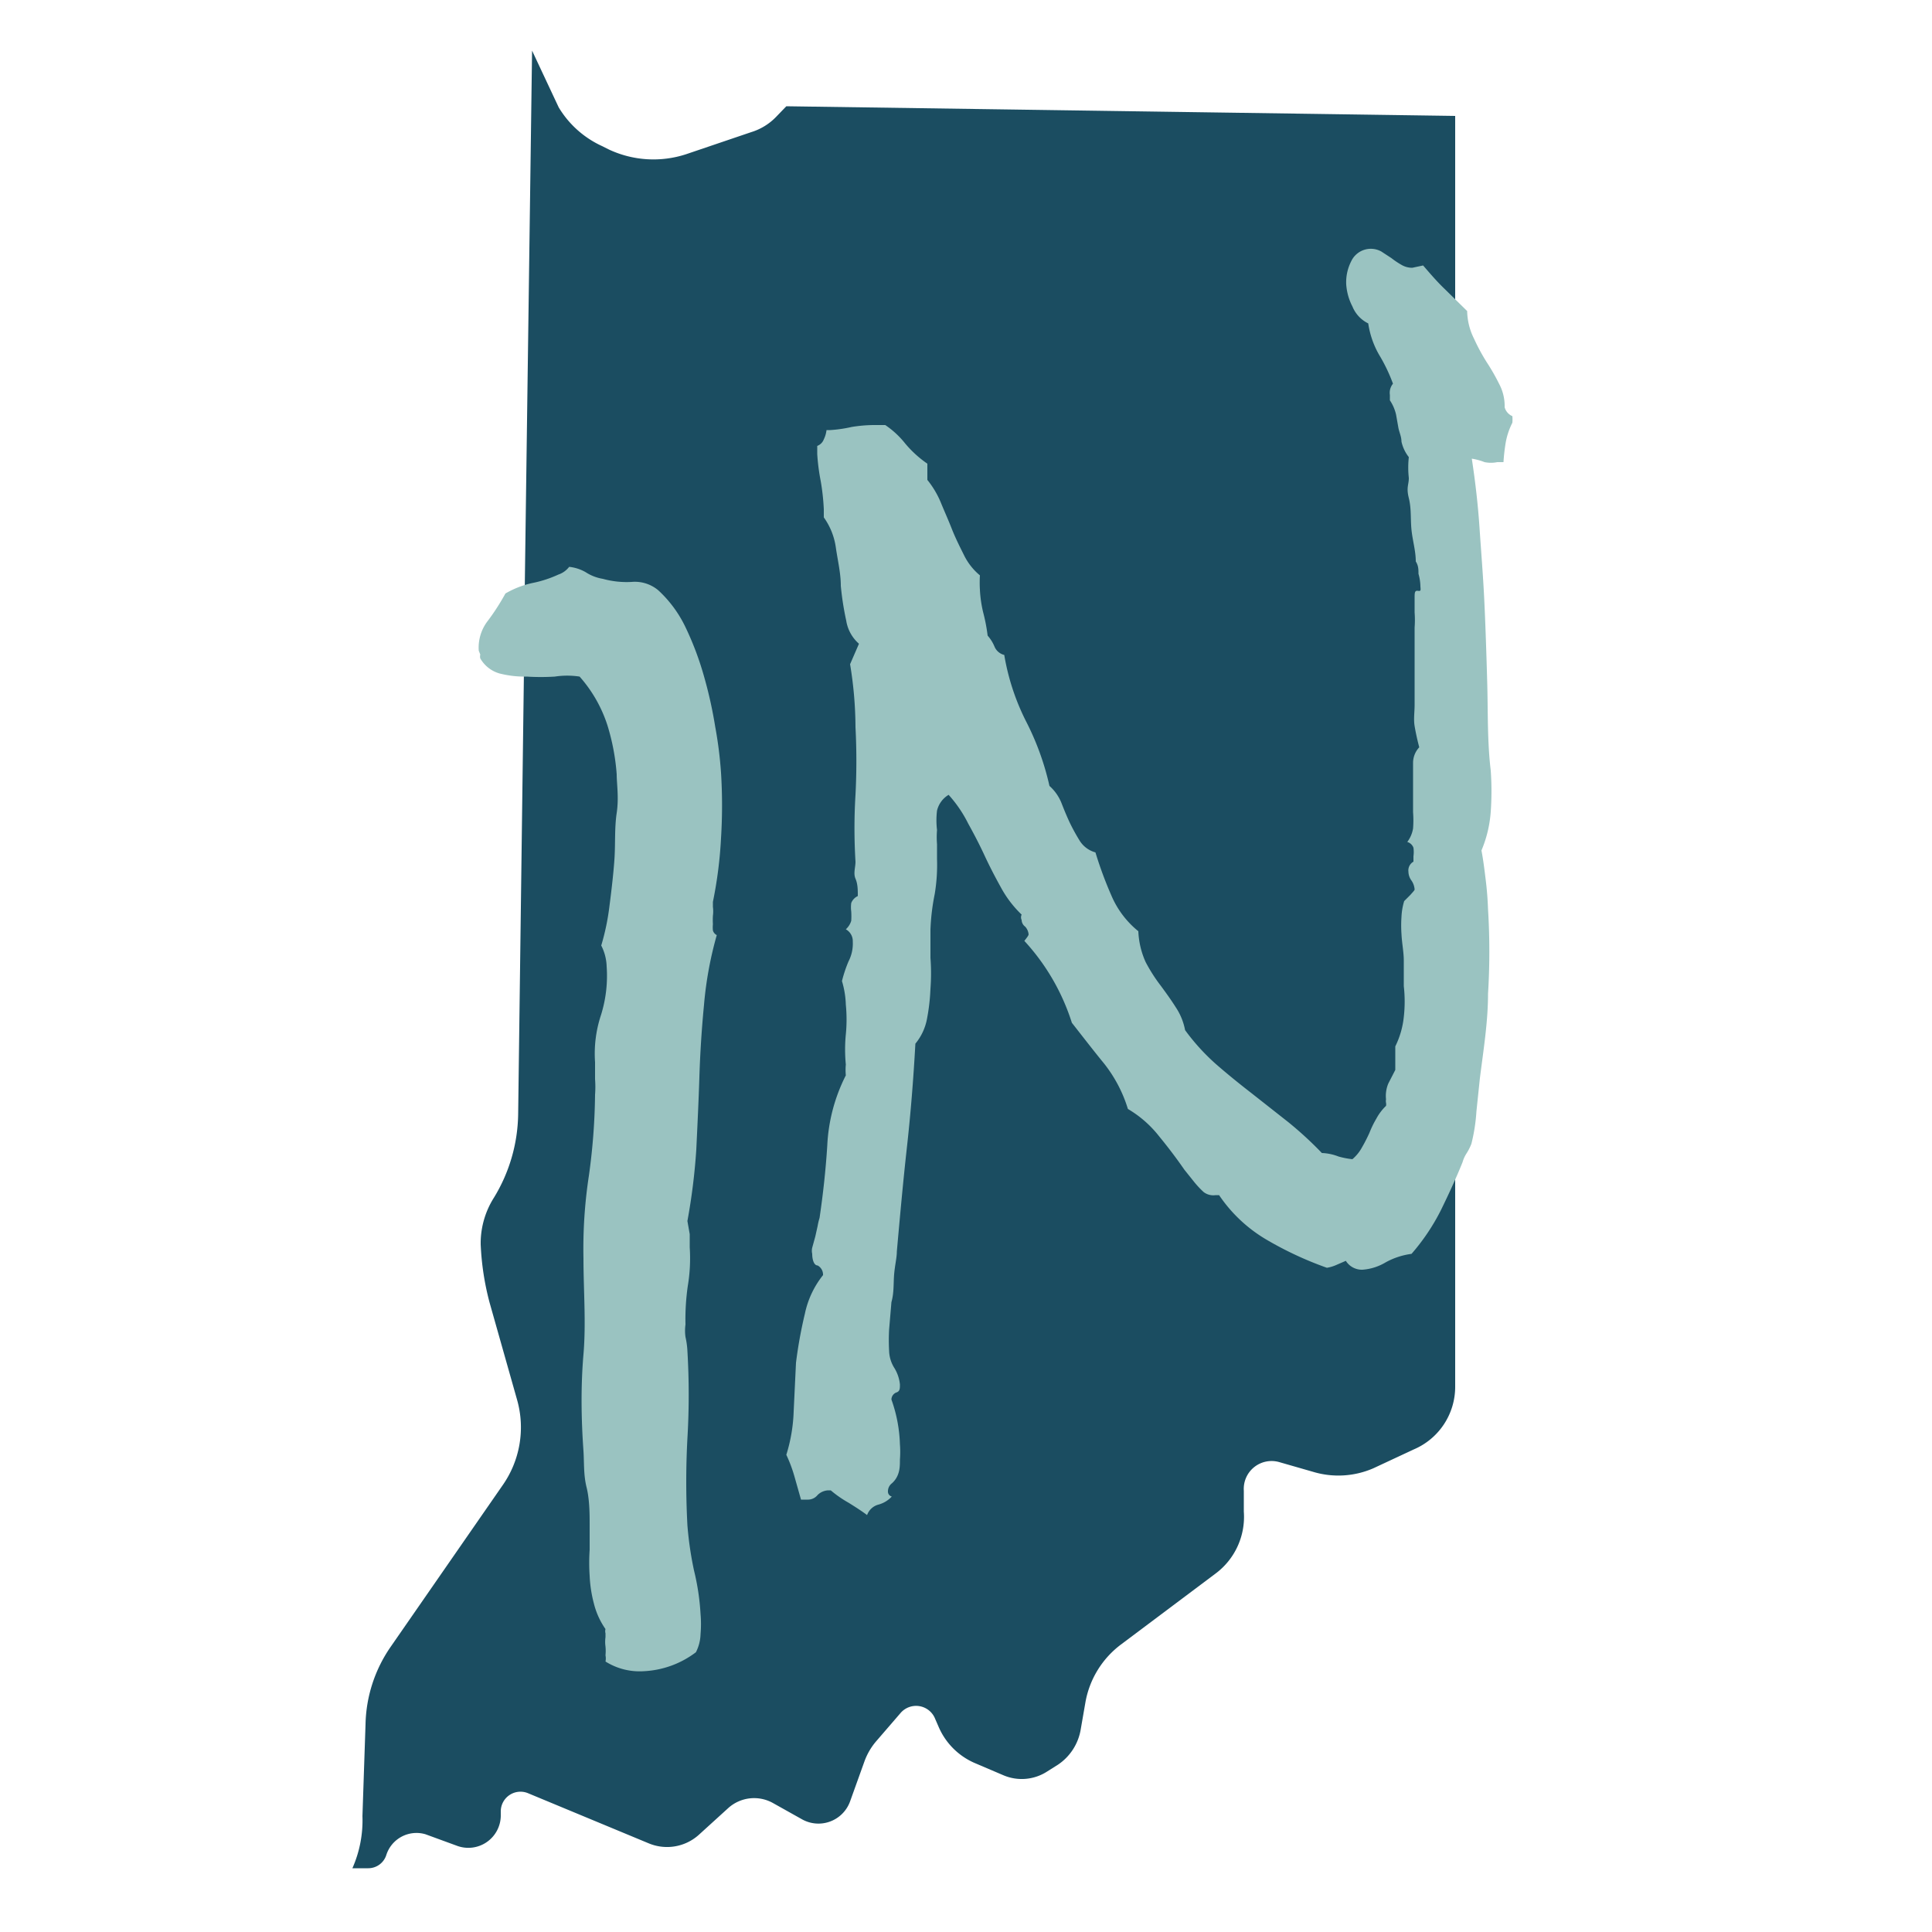
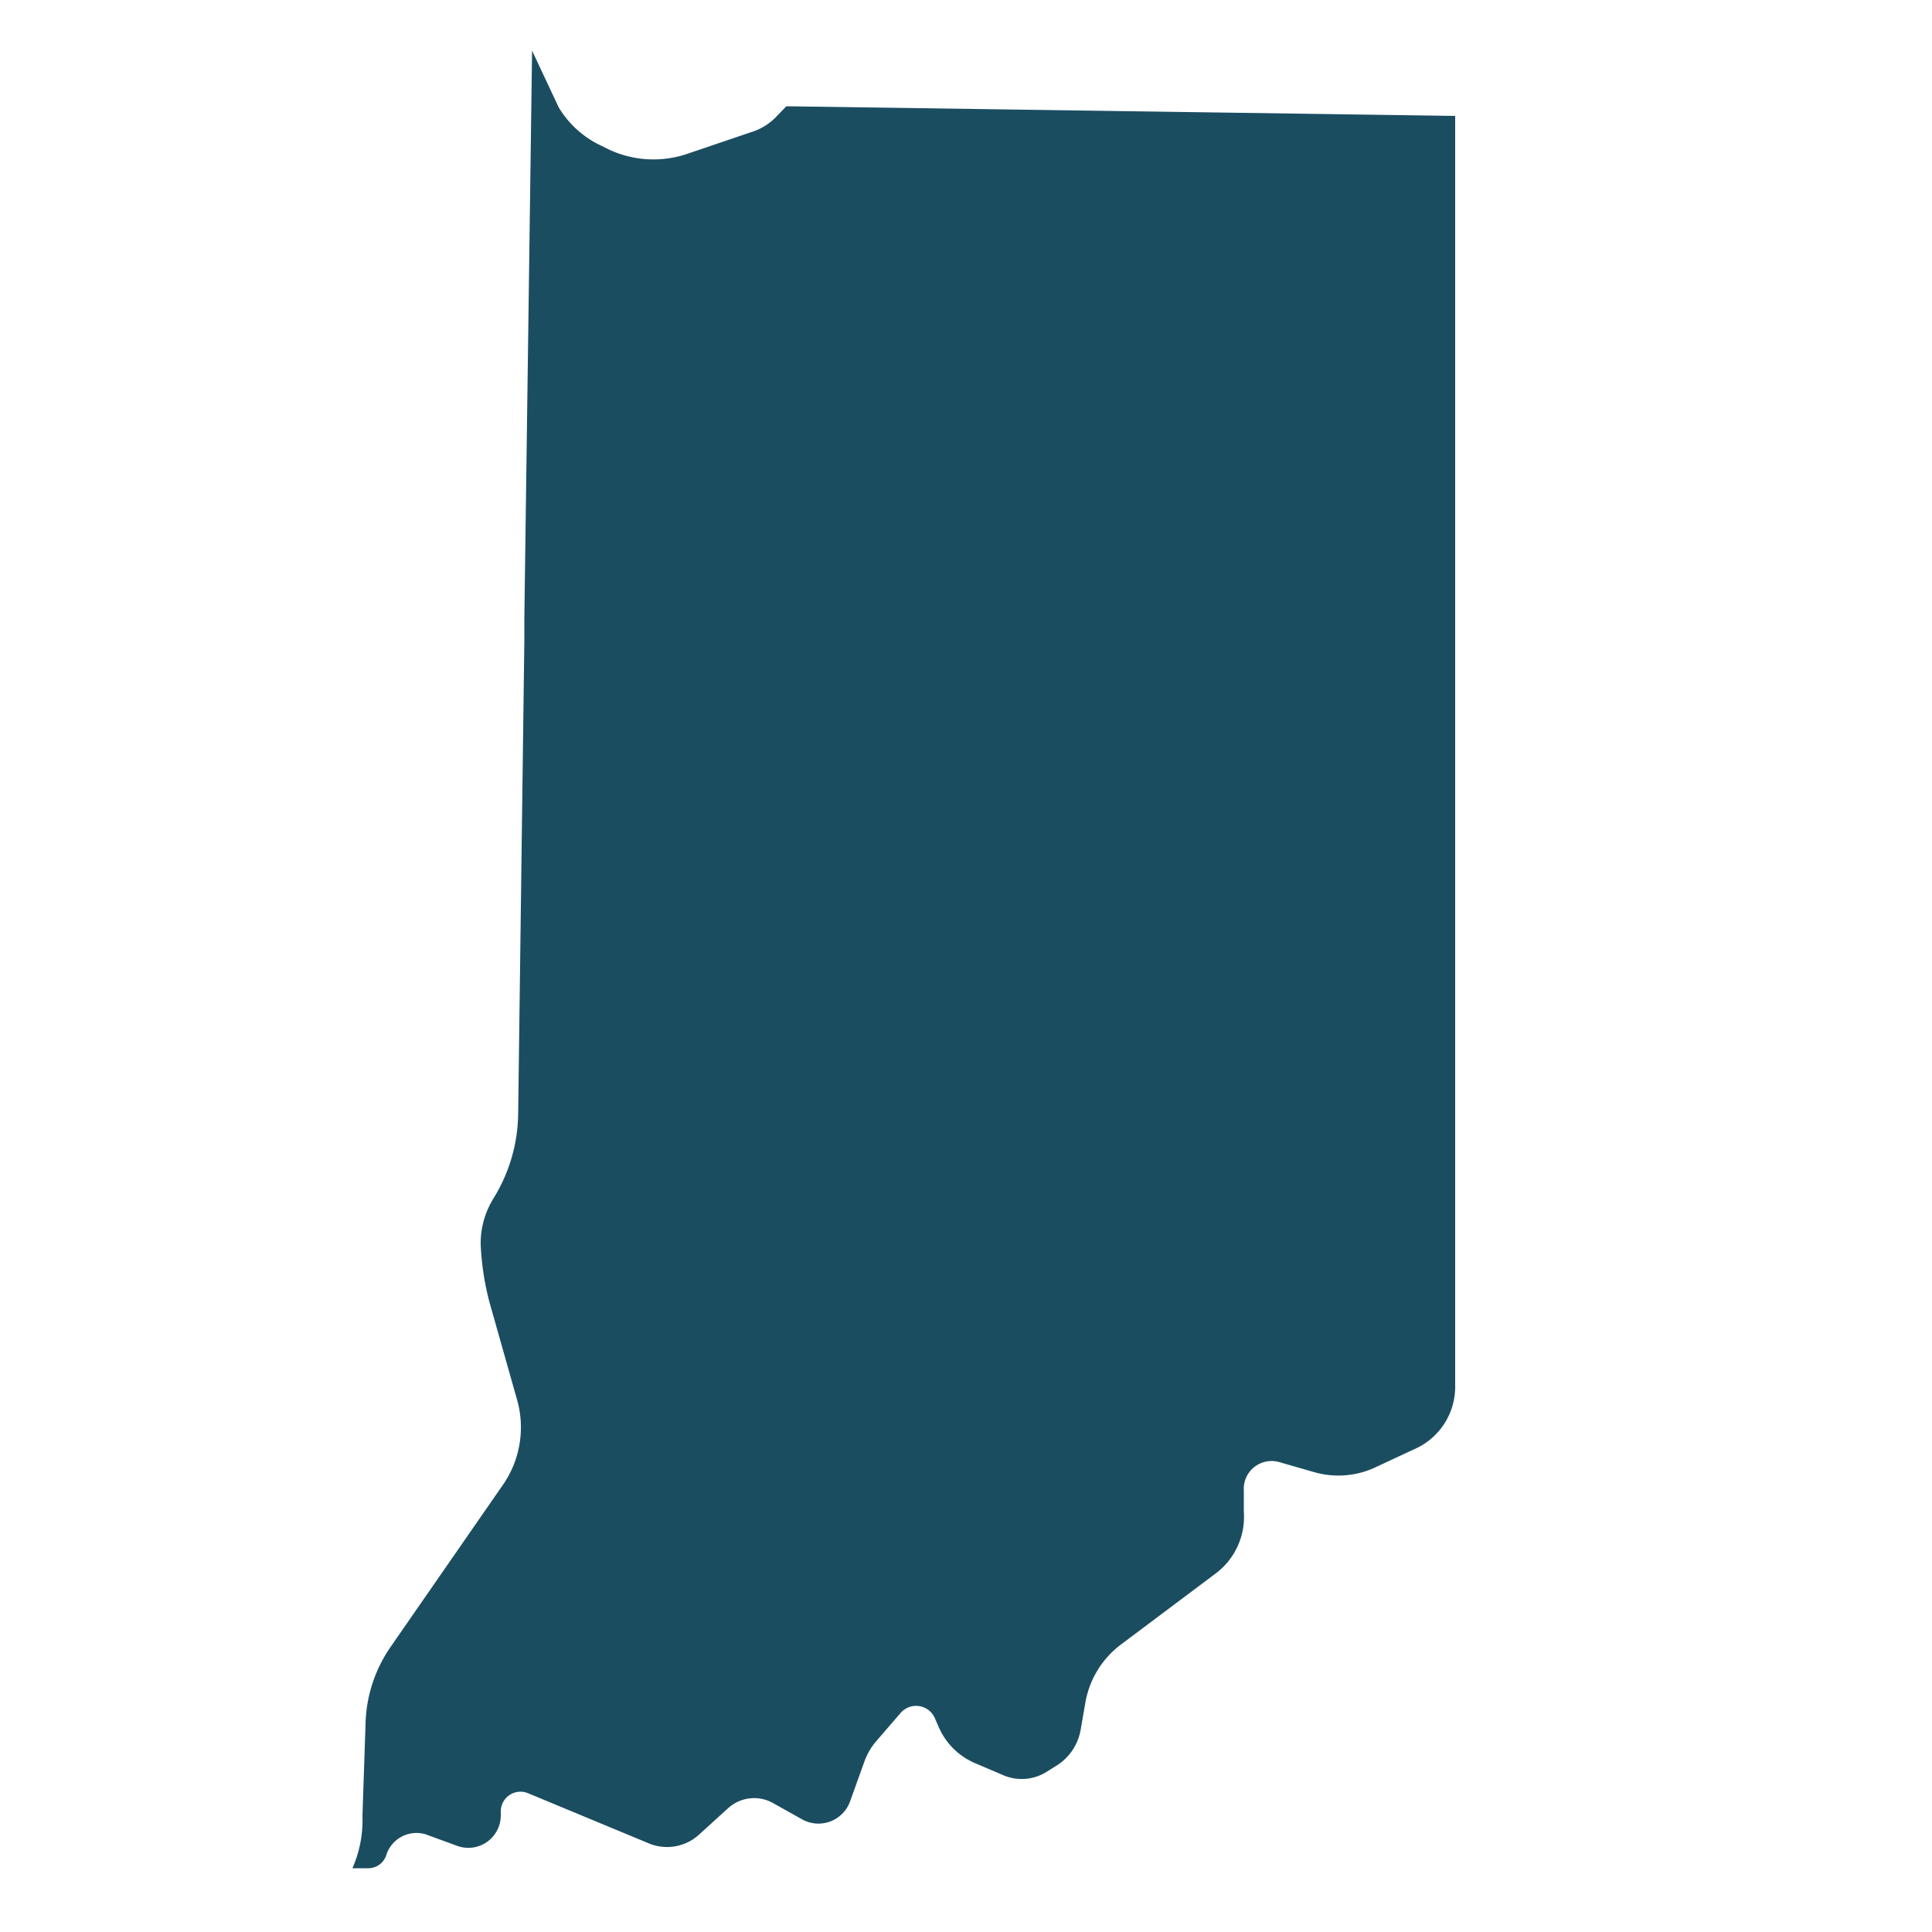
<svg xmlns="http://www.w3.org/2000/svg" id="Outlined" viewBox="0 0 50 50">
  <defs>
    <style>.cls-1{fill:#1b4d61;}.cls-2{fill:#9ac3c1;}</style>
  </defs>
  <path class="cls-1" d="M37.66,3V35.89a1.76,1.76,0,0,1-1.07,1.62L35.54,38a2.27,2.27,0,0,1-1.56.09l-.87-.25a.72.72,0,0,0-.92.74l0,.54a1.83,1.83,0,0,1-.74,1.61l-2.44,1.83a2.39,2.39,0,0,0-.92,1.5l-.12.69a1.37,1.37,0,0,1-.59.92l-.27.17a1.21,1.21,0,0,1-1.15.1l-.75-.32a1.79,1.79,0,0,1-.91-.91l-.1-.23a.53.53,0,0,0-.9-.14l-.63.73a1.68,1.68,0,0,0-.3.52L22,46.62a.87.87,0,0,1-1.25.46L20,46.66a1,1,0,0,0-1.15.13l-.77.7a1.23,1.23,0,0,1-1.28.22l-3.13-1.3a.51.51,0,0,0-.71.47V47a.84.84,0,0,1-1.13.77l-.82-.3A.82.82,0,0,0,10,48a.49.49,0,0,1-.47.35h0l-.41,0A3.06,3.06,0,0,0,9.38,47l.08-2.38a3.65,3.65,0,0,1,.65-2L13,38.45a2.61,2.61,0,0,0,.38-2.23l-.71-2.51a7,7,0,0,1-.23-1.51v-.06A2.21,2.21,0,0,1,12.78,31a4.25,4.25,0,0,0,.63-2.17l.16-12.26c0-.19,0-.38,0-.57l.2-14.69.61,1.3.08.17a2.54,2.54,0,0,0,1.12,1l.18.09a2.72,2.72,0,0,0,2,.12l1.68-.57a1.51,1.51,0,0,0,.65-.4l.26-.27Z" />
-   <path class="cls-2" d="M39.14,10.94a1.85,1.85,0,0,0-.17.5,4.88,4.88,0,0,0-.06.52h-.16a.83.83,0,0,1-.33,0,1.59,1.59,0,0,0-.33-.09c.09.59.16,1.19.2,1.79s.09,1.21.12,1.81.06,1.49.08,2.23,0,1.49.09,2.24a7.64,7.64,0,0,1,0,1.07,3.15,3.15,0,0,1-.24,1c.05.26.08.52.11.76s.05.49.06.76a17.78,17.78,0,0,1,0,2.19c0,.73-.12,1.46-.21,2.18l-.09.86a4.6,4.6,0,0,1-.13.84,1.34,1.34,0,0,1-.12.24.86.86,0,0,0-.11.24c-.17.42-.36.83-.56,1.24a5.46,5.46,0,0,1-.76,1.13,1.89,1.89,0,0,0-.67.22,1.35,1.35,0,0,1-.6.19.49.49,0,0,1-.43-.23l-.23.1a1,1,0,0,1-.26.08,9.07,9.07,0,0,1-1.55-.72,3.8,3.8,0,0,1-1.24-1.16h-.09a.41.41,0,0,1-.31-.08,2.44,2.44,0,0,1-.26-.28l-.24-.3c-.2-.29-.42-.58-.65-.86a2.88,2.88,0,0,0-.81-.71,3.57,3.57,0,0,0-.62-1.18c-.27-.33-.54-.68-.83-1.05a5.64,5.64,0,0,0-1.23-2.12c.07-.09.11-.14.11-.17a.34.34,0,0,0-.09-.2.22.22,0,0,1-.09-.17.16.16,0,0,1,0-.14,2.84,2.84,0,0,1-.54-.71c-.15-.27-.29-.54-.42-.82s-.27-.55-.42-.82a3.3,3.3,0,0,0-.51-.75.65.65,0,0,0-.3.41,2.07,2.07,0,0,0,0,.5,2.31,2.31,0,0,0,0,.37l0,.38a4.59,4.59,0,0,1-.06.91,5.64,5.64,0,0,0-.11.92c0,.22,0,.47,0,.73a5.35,5.35,0,0,1,0,.8,5.18,5.18,0,0,1-.09.78,1.41,1.41,0,0,1-.3.64c-.05.9-.12,1.79-.22,2.69s-.18,1.79-.26,2.69c0,.16-.05.35-.07.59s0,.47-.07.72l-.06.71a5,5,0,0,0,0,.55.88.88,0,0,0,.14.45,1,1,0,0,1,.14.42c0,.11,0,.18-.1.21a.2.2,0,0,0-.12.18,3.74,3.74,0,0,1,.22,1.16,2.54,2.54,0,0,1,0,.39c0,.13,0,.26-.05.39a.57.57,0,0,1-.16.23.26.26,0,0,0-.1.21.13.13,0,0,0,.1.13.73.73,0,0,1-.35.21.43.43,0,0,0-.29.27c-.16-.12-.32-.22-.48-.32a2.91,2.91,0,0,1-.46-.32l-.07,0a.42.42,0,0,0-.27.12.32.32,0,0,1-.26.12h-.17l-.17-.6a3.64,3.64,0,0,0-.21-.56,4.22,4.22,0,0,0,.19-1.12l.06-1.26A11.62,11.62,0,0,1,20.83,34a2.38,2.38,0,0,1,.47-1,.27.27,0,0,0-.14-.25c-.09,0-.14-.14-.14-.3a.35.35,0,0,1,0-.16L21.1,32l.06-.27a1.65,1.65,0,0,1,.05-.21c.09-.61.16-1.24.2-1.88a4.46,4.46,0,0,1,.48-1.81,1.42,1.42,0,0,1,0-.28,4,4,0,0,1,0-.78,3.94,3.94,0,0,0,0-.77,2.36,2.36,0,0,0-.1-.61,3.39,3.39,0,0,1,.17-.51,1,1,0,0,0,.11-.51.35.35,0,0,0-.18-.32.48.48,0,0,0,.14-.22,2,2,0,0,0,0-.24.83.83,0,0,1,0-.22.33.33,0,0,1,.17-.18c0-.16,0-.31-.06-.45s0-.29,0-.44a14.27,14.27,0,0,1,0-1.73,17,17,0,0,0,0-1.75A10.17,10.17,0,0,0,22,17.19l.23-.53a1,1,0,0,1-.33-.6,7.4,7.4,0,0,1-.14-.9c0-.33-.08-.65-.13-1a1.75,1.75,0,0,0-.31-.77v-.21a5.82,5.82,0,0,0-.08-.73,5.36,5.36,0,0,1-.09-.7v-.21a.29.29,0,0,0,.17-.17.73.73,0,0,0,.07-.24h.1a3.47,3.47,0,0,0,.55-.08A3.73,3.73,0,0,1,22.6,11l.31,0a2.28,2.28,0,0,1,.51.47A2.84,2.84,0,0,0,24,12l0,.42a2.36,2.36,0,0,1,.35.59c.09.22.19.44.28.67s.2.45.31.67a1.58,1.58,0,0,0,.42.54,3.15,3.15,0,0,0,0,.37,3.1,3.1,0,0,0,.09.61,4.51,4.51,0,0,1,.11.58,1,1,0,0,1,.18.29.37.37,0,0,0,.25.21,6,6,0,0,0,.56,1.71,7,7,0,0,1,.61,1.68,1.17,1.17,0,0,1,.31.44c.07.18.14.35.22.52a5.22,5.22,0,0,0,.26.47.7.7,0,0,0,.4.29,10,10,0,0,0,.41,1.11,2.39,2.39,0,0,0,.7.93,2.14,2.14,0,0,0,.19.8,4.22,4.22,0,0,0,.39.61c.14.19.27.37.39.56a1.6,1.6,0,0,1,.24.59,5.53,5.53,0,0,0,.8.88c.31.27.62.52.93.76l.94.74a9.48,9.48,0,0,1,.87.8,1.31,1.31,0,0,1,.43.09A2.13,2.13,0,0,0,35,30a1.07,1.07,0,0,0,.25-.31c.07-.12.13-.24.19-.37a2.53,2.53,0,0,1,.18-.37,1.31,1.31,0,0,1,.25-.33.19.19,0,0,0,0-.08.25.25,0,0,1,0-.09.83.83,0,0,1,.06-.41l.18-.35,0-.61a2.22,2.22,0,0,0,.22-.76,3.57,3.57,0,0,0,0-.8c0-.22,0-.44,0-.66s-.05-.46-.06-.69a3.23,3.23,0,0,1,0-.44,1.67,1.67,0,0,1,.07-.41l.16-.16c.07-.08.11-.12.11-.14a.46.46,0,0,0-.08-.23.4.4,0,0,1-.08-.23.26.26,0,0,1,.13-.26v-.14a.79.79,0,0,0,0-.22.24.24,0,0,0-.16-.15.79.79,0,0,0,.15-.35,2.72,2.72,0,0,0,0-.42c0-.15,0-.29,0-.43s0-.28,0-.4,0-.29,0-.45a.59.59,0,0,1,.16-.4c-.05-.19-.09-.37-.12-.55s0-.36,0-.55,0-.65,0-1,0-.67,0-1a2.6,2.6,0,0,0,0-.39c0-.13,0-.26,0-.38s0-.19.08-.18.08,0,.07-.11a1.26,1.26,0,0,0-.05-.33c0-.11,0-.21-.07-.32,0-.27-.08-.53-.11-.81s0-.55-.07-.83,0-.34,0-.52a2.47,2.47,0,0,1,0-.54,1,1,0,0,1-.19-.4c0-.13-.06-.25-.08-.36l-.06-.34a1.1,1.1,0,0,0-.16-.37s0-.06,0-.14a.37.37,0,0,1,.08-.29,4.3,4.3,0,0,0-.36-.75,2.3,2.3,0,0,1-.28-.81.84.84,0,0,1-.41-.44,1.45,1.45,0,0,1-.16-.57,1.19,1.19,0,0,1,.13-.6.56.56,0,0,1,.78-.25l.26.17a2.11,2.11,0,0,0,.27.18.54.54,0,0,0,.27.07l.28-.06c.19.22.37.43.56.61l.58.57a1.66,1.66,0,0,0,.18.72,5,5,0,0,0,.33.61,5.33,5.33,0,0,1,.32.56,1.21,1.21,0,0,1,.14.6.35.35,0,0,0,.2.23A1.06,1.06,0,0,1,39.14,10.94Z" />
-   <path class="cls-2" d="M12.39,16.84a1.13,1.13,0,0,1,.24-.78,5.82,5.82,0,0,0,.45-.7,2.4,2.4,0,0,1,.69-.27,3,3,0,0,0,.68-.22.59.59,0,0,0,.28-.2,1.08,1.08,0,0,1,.43.14,1.15,1.15,0,0,0,.44.17,2.32,2.32,0,0,0,.75.08.94.94,0,0,1,.69.22,3.13,3.13,0,0,1,.69.93,7.84,7.84,0,0,1,.48,1.26,11.16,11.16,0,0,1,.3,1.34A10.42,10.42,0,0,1,18.66,20a13.6,13.6,0,0,1,0,1.69,10.94,10.94,0,0,1-.21,1.65v.13a.88.88,0,0,1,0,.23,1.86,1.86,0,0,0,0,.22.78.78,0,0,0,0,.16.19.19,0,0,0,.1.12A9.6,9.6,0,0,0,18.22,26c-.06.62-.1,1.24-.12,1.87s-.05,1.25-.08,1.88a15.85,15.85,0,0,1-.23,1.85l.06.34c0,.12,0,.24,0,.34a4.33,4.33,0,0,1-.05,1,6.09,6.09,0,0,0-.06,1,1.17,1.17,0,0,0,0,.32,2.08,2.08,0,0,1,.05.36,19.22,19.22,0,0,1,0,2.27,21,21,0,0,0,0,2.24,8.91,8.91,0,0,0,.17,1.17,6.17,6.17,0,0,1,.17,1.13,3,3,0,0,1,0,.52,1.09,1.09,0,0,1-.12.47,2.42,2.42,0,0,1-1.34.49,1.66,1.66,0,0,1-1-.25.39.39,0,0,0,0-.16,1.2,1.2,0,0,0,0-.23.86.86,0,0,1,0-.24v-.1a.2.2,0,0,1,0-.11,2,2,0,0,1-.3-.66,3.38,3.38,0,0,1-.11-.72,5,5,0,0,1,0-.67c0-.22,0-.44,0-.67s0-.63-.08-.95-.06-.63-.08-.94c-.06-.84-.07-1.68,0-2.5s0-1.65,0-2.49a12.5,12.5,0,0,1,.14-2.13,16.22,16.22,0,0,0,.16-2.1,2.61,2.61,0,0,0,0-.4c0-.14,0-.28,0-.44a3.17,3.17,0,0,1,.15-1.21,3.39,3.39,0,0,0,.15-1.27,1.26,1.26,0,0,0-.14-.54,6.08,6.08,0,0,0,.21-1c.05-.39.1-.8.13-1.21s0-.82.06-1.22,0-.75,0-1a5.68,5.68,0,0,0-.24-1.27A3.53,3.53,0,0,0,15,17.51a2.13,2.13,0,0,0-.64,0,5.93,5.93,0,0,1-.73,0,2.64,2.64,0,0,1-.7-.08.84.84,0,0,1-.5-.39.19.19,0,0,1,0-.1Z" />
</svg>